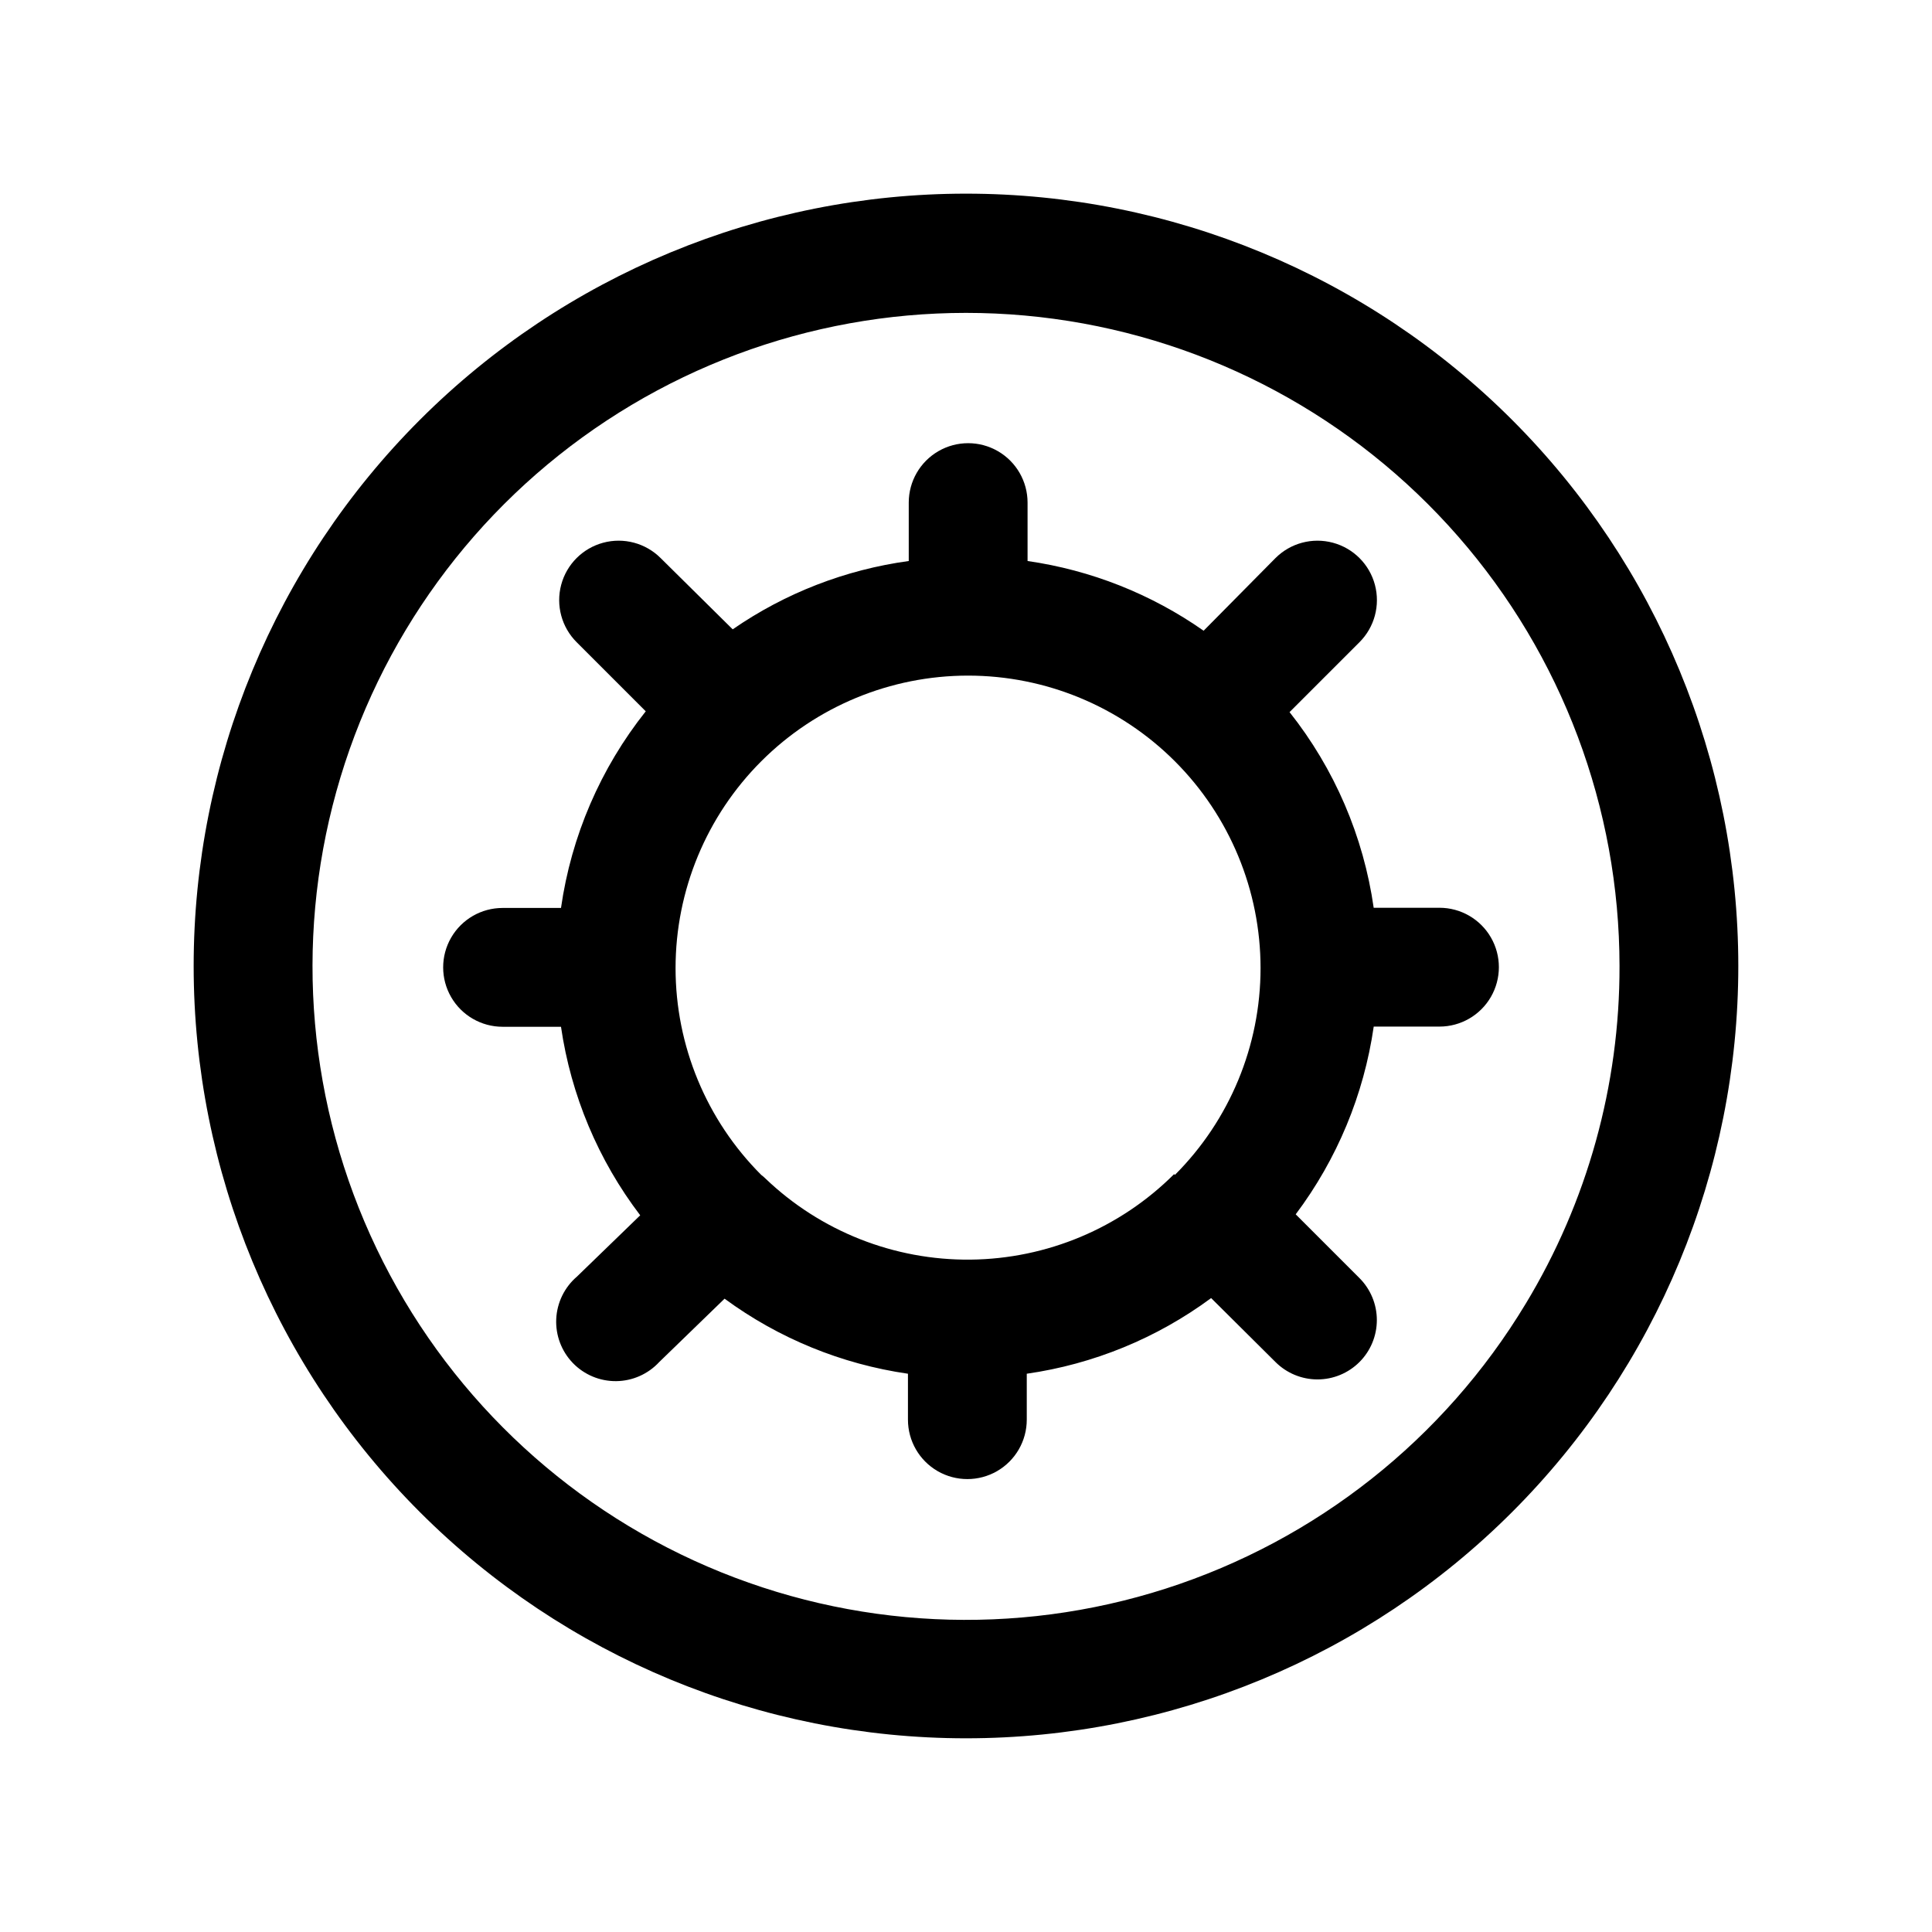
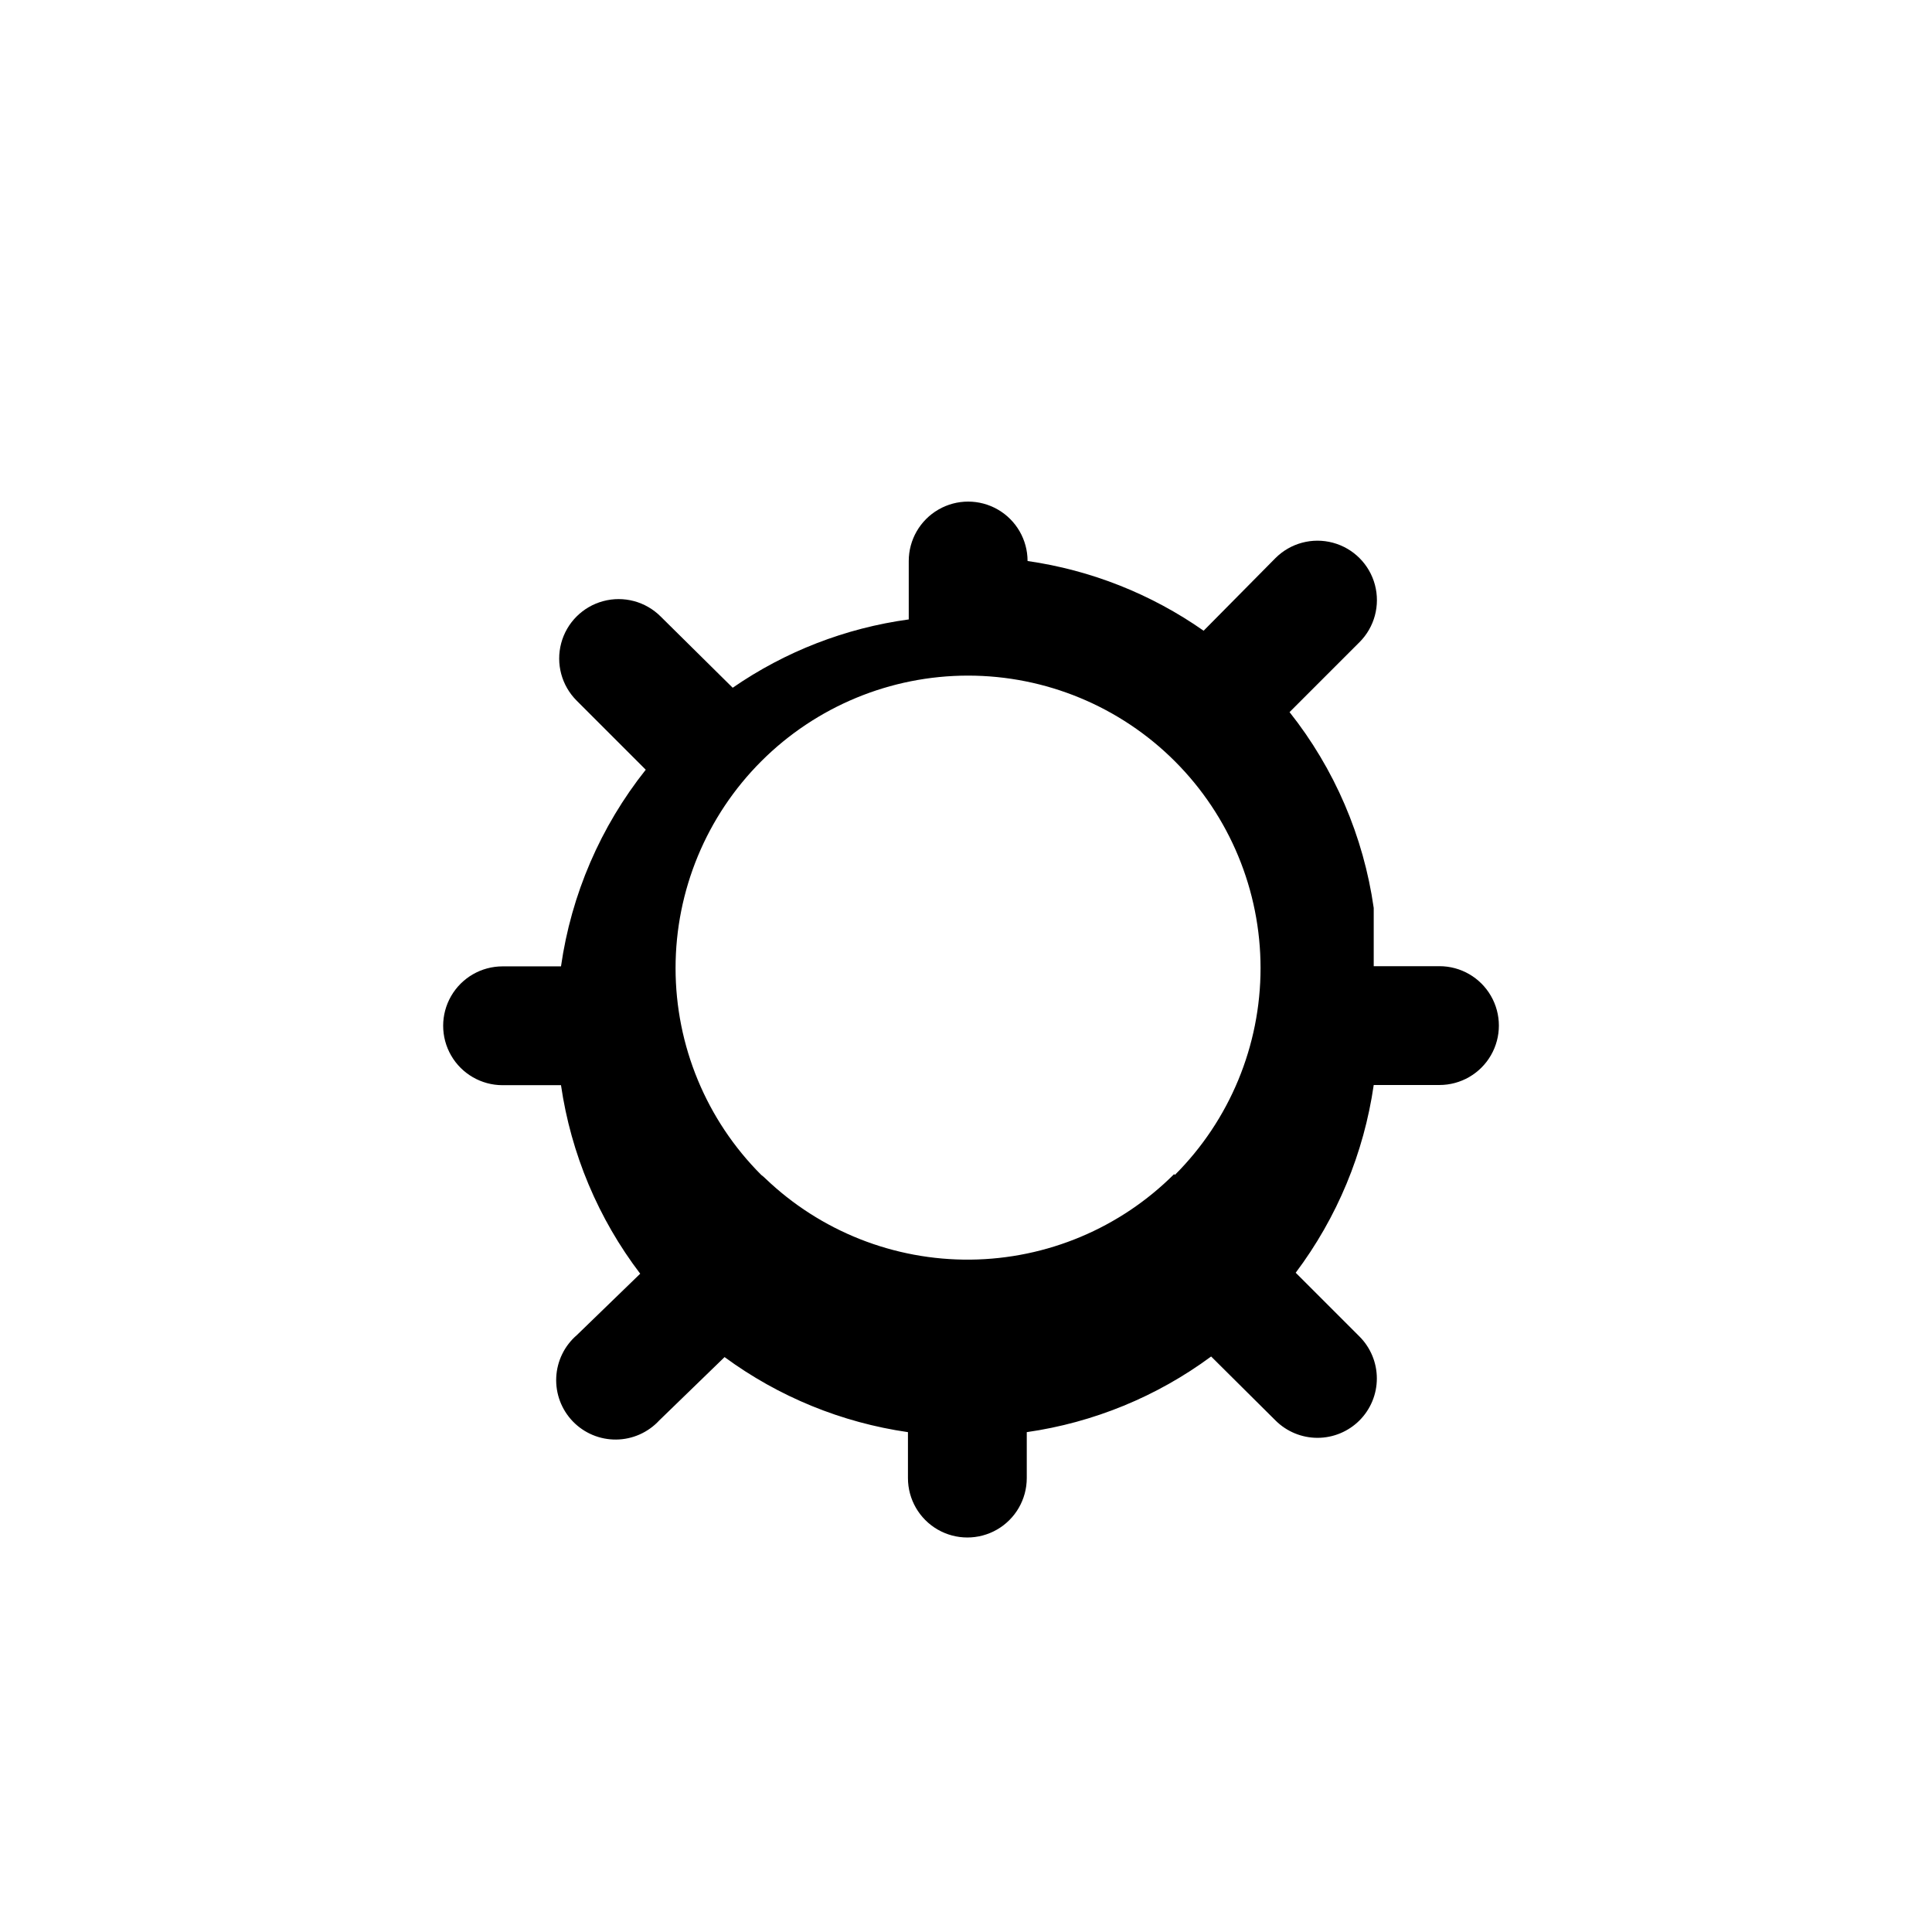
<svg xmlns="http://www.w3.org/2000/svg" fill="#000000" width="800px" height="800px" version="1.1" viewBox="144 144 512 512">
  <g>
-     <path d="m400 195.32c-54.285 0-106.34 21.566-144.73 59.949-38.383 38.383-59.949 90.441-59.949 144.73 0 54.281 21.566 106.34 59.949 144.72 38.383 38.387 90.441 59.949 144.73 59.949 54.281 0 106.34-21.562 144.72-59.949 38.387-38.383 59.949-90.441 59.949-144.72 0-54.285-21.562-106.34-59.949-144.73-38.383-38.383-90.441-59.949-144.72-59.949zm148.31 294.21c-21.621 35.855-55.5 62.664-95.363 75.465-39.867 12.801-83.02 10.723-121.47-5.844s-69.602-46.504-87.68-84.27c-18.082-37.766-21.867-80.801-10.656-121.14 11.207-40.34 36.652-75.254 71.621-98.281 34.969-23.027 77.098-32.602 118.59-26.961 41.488 5.644 79.523 26.129 107.07 57.66 27.547 31.527 42.738 71.973 42.766 113.84 0.07 31.559-8.535 62.531-24.875 89.531z" />
-     <path d="m508.05 384.62c-2.699-18.973-10.398-36.887-22.305-51.902l18.527-18.527v0.004c3.984-3.977 5.543-9.773 4.094-15.215-1.449-5.438-5.691-9.688-11.125-11.148-5.434-1.465-11.238 0.082-15.223 4.059l-19.047 19.258c-13.887-9.734-29.871-16.062-46.656-18.473v-15.48c0-5.625-3-10.824-7.871-13.637-4.871-2.812-10.875-2.812-15.746 0s-7.871 8.012-7.871 13.637v15.48c-16.758 2.285-32.742 8.488-46.656 18.105l-19.102-18.891c-3.984-3.977-9.785-5.523-15.223-4.059-5.434 1.461-9.676 5.711-11.125 11.148-1.449 5.441 0.113 11.238 4.098 15.215l18.316 18.316-0.004-0.004c-11.984 15.066-19.738 33.055-22.461 52.113h-15.48c-5.625 0-10.824 3-13.637 7.871-2.812 4.871-2.812 10.875 0 15.746 2.812 4.871 8.012 7.871 13.637 7.871h15.48c2.648 18.164 9.871 35.359 20.992 49.961l-16.793 16.27c-3.285 2.824-5.258 6.879-5.461 11.207-0.199 4.328 1.391 8.547 4.398 11.664 3.008 3.117 7.168 4.856 11.5 4.809s8.453-1.879 11.395-5.062l17.32-16.793h-0.004c14.32 10.52 31.012 17.352 48.598 19.891v12.176c0 5.625 3 10.824 7.871 13.637 4.871 2.809 10.875 2.809 15.746 0 4.871-2.812 7.871-8.012 7.871-13.637v-12.176c17.695-2.539 34.48-9.426 48.859-20.047l17.055 16.949c2.953 2.949 6.957 4.606 11.129 4.606s8.172-1.656 11.125-4.606c2.949-2.949 4.606-6.953 4.606-11.125s-1.656-8.172-4.606-11.125l-16.898-16.898c10.957-14.586 18.07-31.695 20.676-49.75h17.426c5.621 0 10.82-3 13.633-7.875 2.812-4.871 2.812-10.871 0-15.742s-8.012-7.871-13.633-7.871h-17.426zm-52.898 70.535c-14.332 14.316-33.703 22.453-53.961 22.66-20.258 0.203-39.793-7.535-54.41-21.559-0.328-0.324-0.68-0.625-1.051-0.895-14.535-14.535-22.699-34.25-22.699-54.809 0.004-20.555 8.168-40.27 22.707-54.805 14.535-14.535 34.25-22.703 54.809-22.703 20.555 0 40.27 8.168 54.809 22.703 14.535 14.535 22.703 34.25 22.703 54.805 0 20.559-8.164 40.273-22.699 54.809z" />
+     <path d="m508.05 384.62c-2.699-18.973-10.398-36.887-22.305-51.902l18.527-18.527v0.004c3.984-3.977 5.543-9.773 4.094-15.215-1.449-5.438-5.691-9.688-11.125-11.148-5.434-1.465-11.238 0.082-15.223 4.059l-19.047 19.258c-13.887-9.734-29.871-16.062-46.656-18.473c0-5.625-3-10.824-7.871-13.637-4.871-2.812-10.875-2.812-15.746 0s-7.871 8.012-7.871 13.637v15.48c-16.758 2.285-32.742 8.488-46.656 18.105l-19.102-18.891c-3.984-3.977-9.785-5.523-15.223-4.059-5.434 1.461-9.676 5.711-11.125 11.148-1.449 5.441 0.113 11.238 4.098 15.215l18.316 18.316-0.004-0.004c-11.984 15.066-19.738 33.055-22.461 52.113h-15.48c-5.625 0-10.824 3-13.637 7.871-2.812 4.871-2.812 10.875 0 15.746 2.812 4.871 8.012 7.871 13.637 7.871h15.48c2.648 18.164 9.871 35.359 20.992 49.961l-16.793 16.27c-3.285 2.824-5.258 6.879-5.461 11.207-0.199 4.328 1.391 8.547 4.398 11.664 3.008 3.117 7.168 4.856 11.5 4.809s8.453-1.879 11.395-5.062l17.32-16.793h-0.004c14.32 10.52 31.012 17.352 48.598 19.891v12.176c0 5.625 3 10.824 7.871 13.637 4.871 2.809 10.875 2.809 15.746 0 4.871-2.812 7.871-8.012 7.871-13.637v-12.176c17.695-2.539 34.48-9.426 48.859-20.047l17.055 16.949c2.953 2.949 6.957 4.606 11.129 4.606s8.172-1.656 11.125-4.606c2.949-2.949 4.606-6.953 4.606-11.125s-1.656-8.172-4.606-11.125l-16.898-16.898c10.957-14.586 18.07-31.695 20.676-49.75h17.426c5.621 0 10.82-3 13.633-7.875 2.812-4.871 2.812-10.871 0-15.742s-8.012-7.871-13.633-7.871h-17.426zm-52.898 70.535c-14.332 14.316-33.703 22.453-53.961 22.66-20.258 0.203-39.793-7.535-54.41-21.559-0.328-0.324-0.68-0.625-1.051-0.895-14.535-14.535-22.699-34.25-22.699-54.809 0.004-20.555 8.168-40.27 22.707-54.805 14.535-14.535 34.25-22.703 54.809-22.703 20.555 0 40.27 8.168 54.809 22.703 14.535 14.535 22.703 34.25 22.703 54.805 0 20.559-8.164 40.273-22.699 54.809z" />
  </g>
</svg>